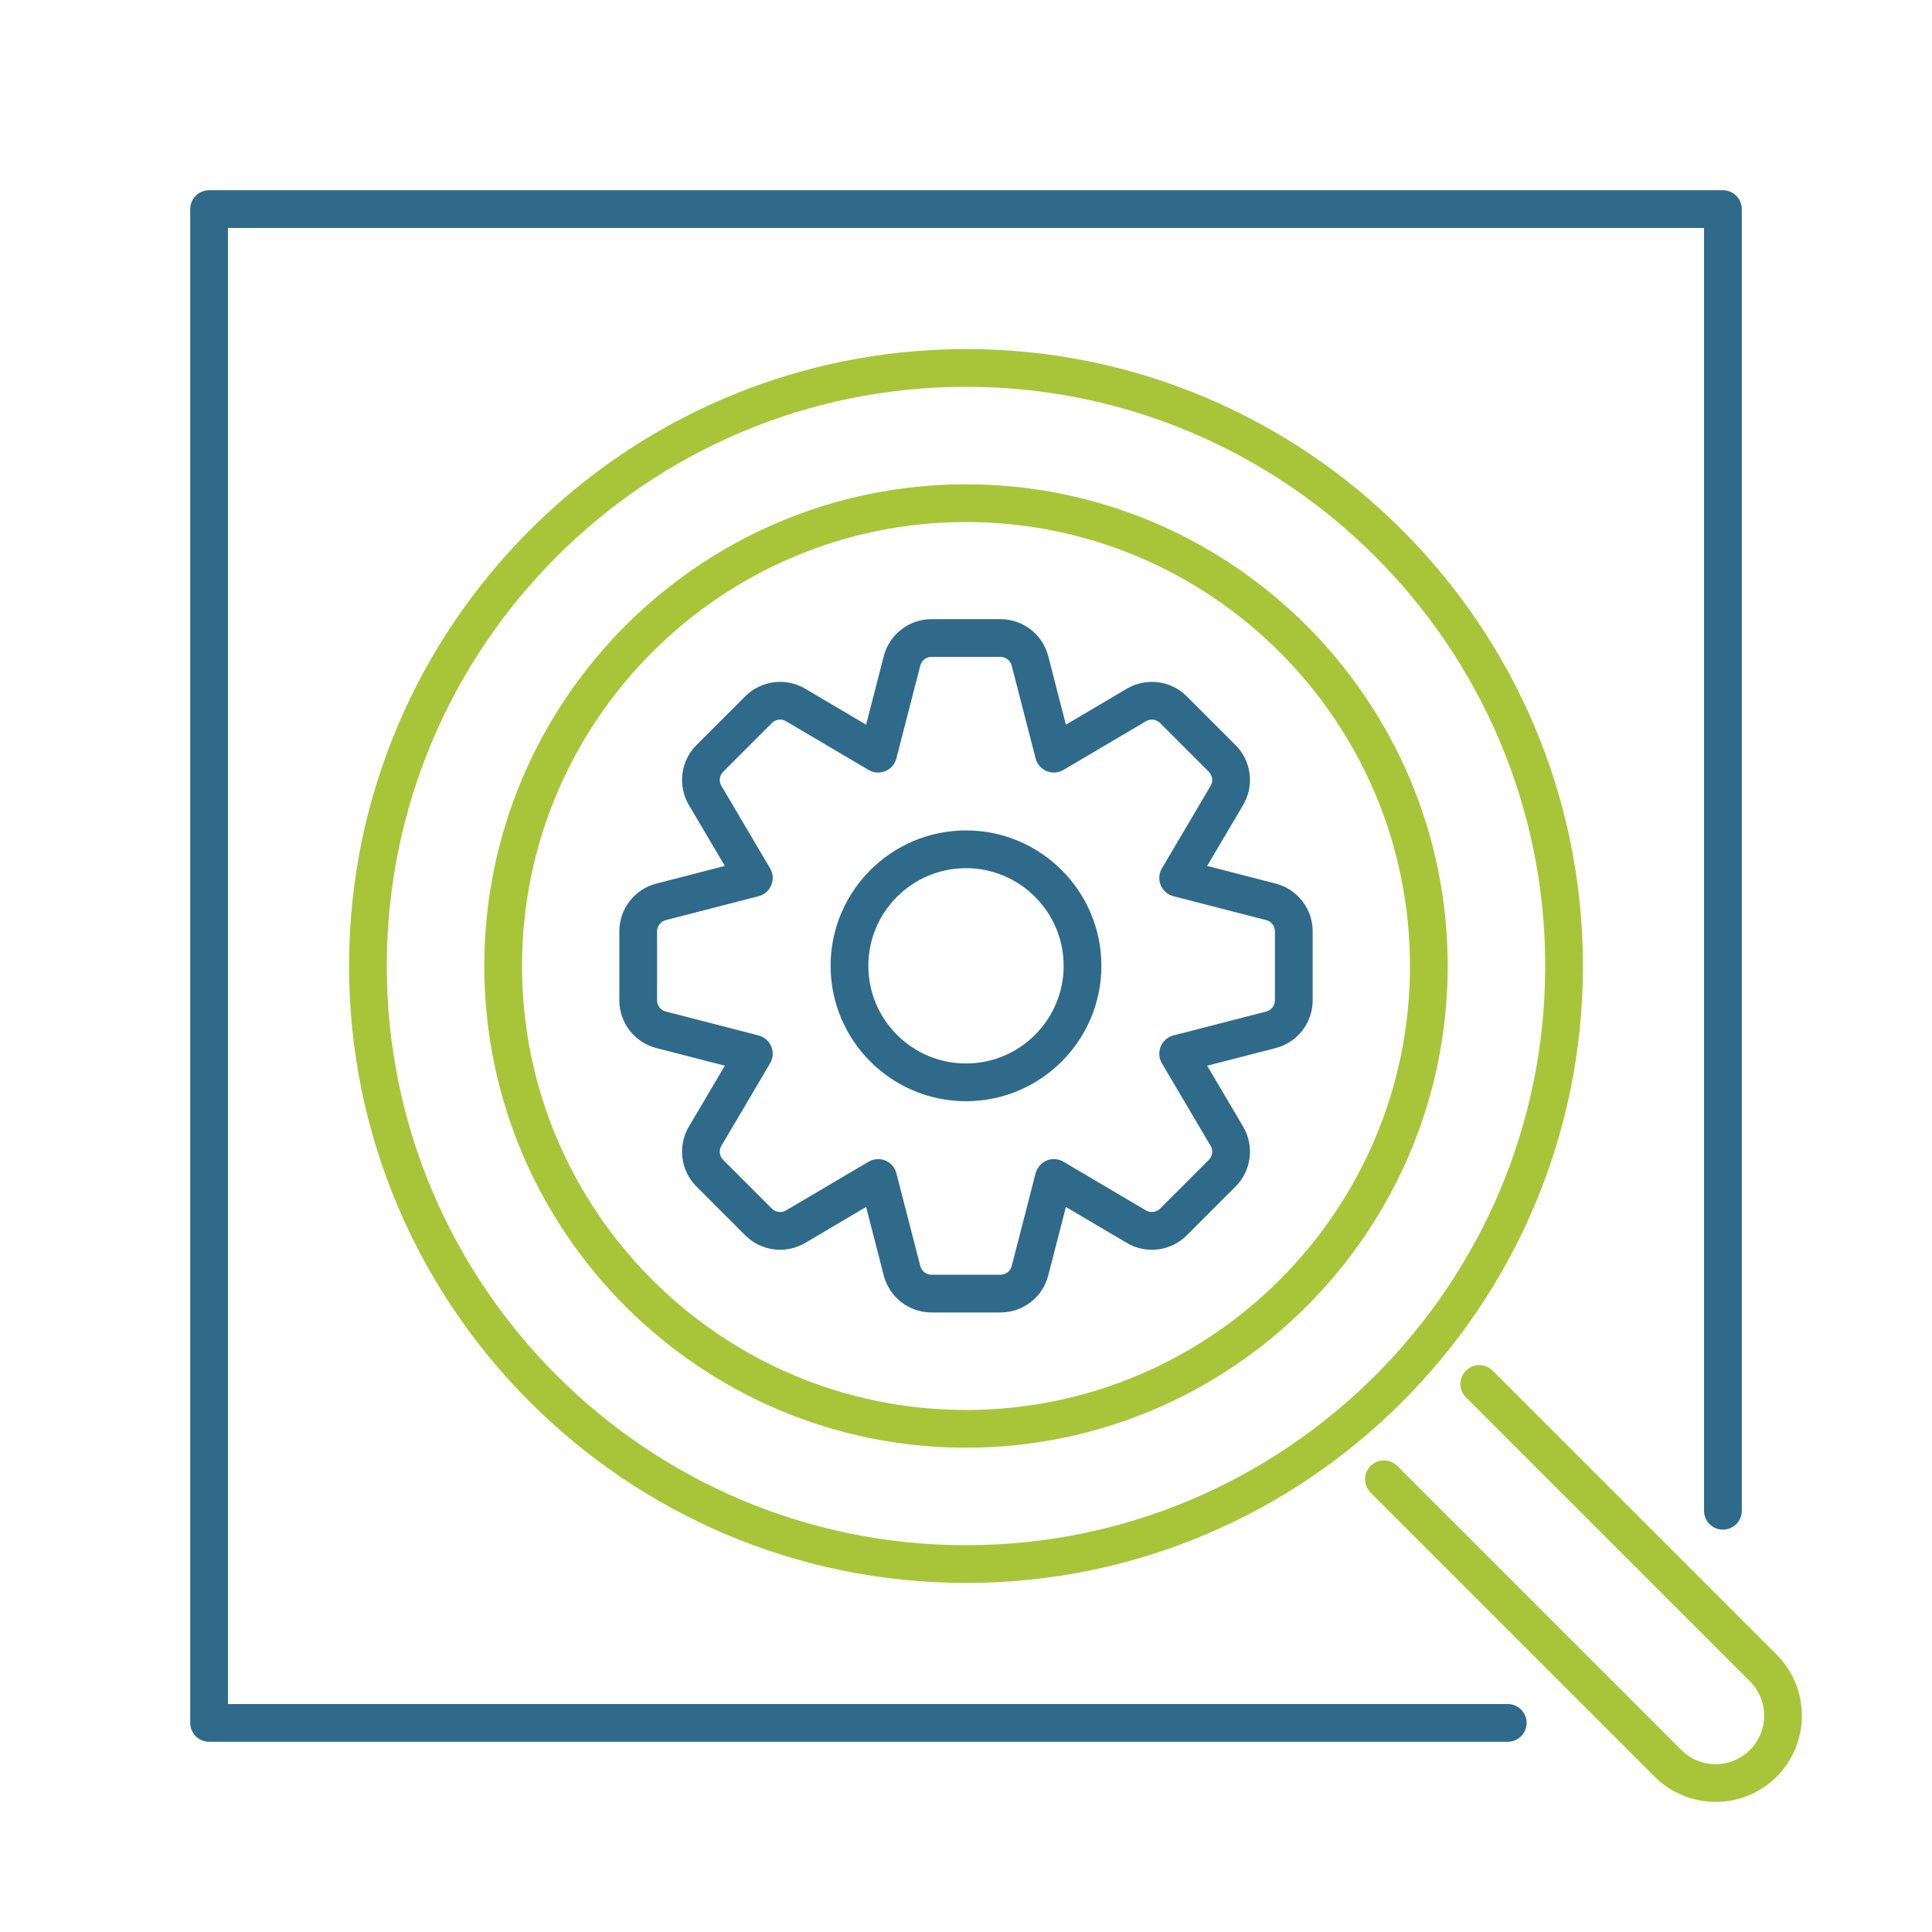
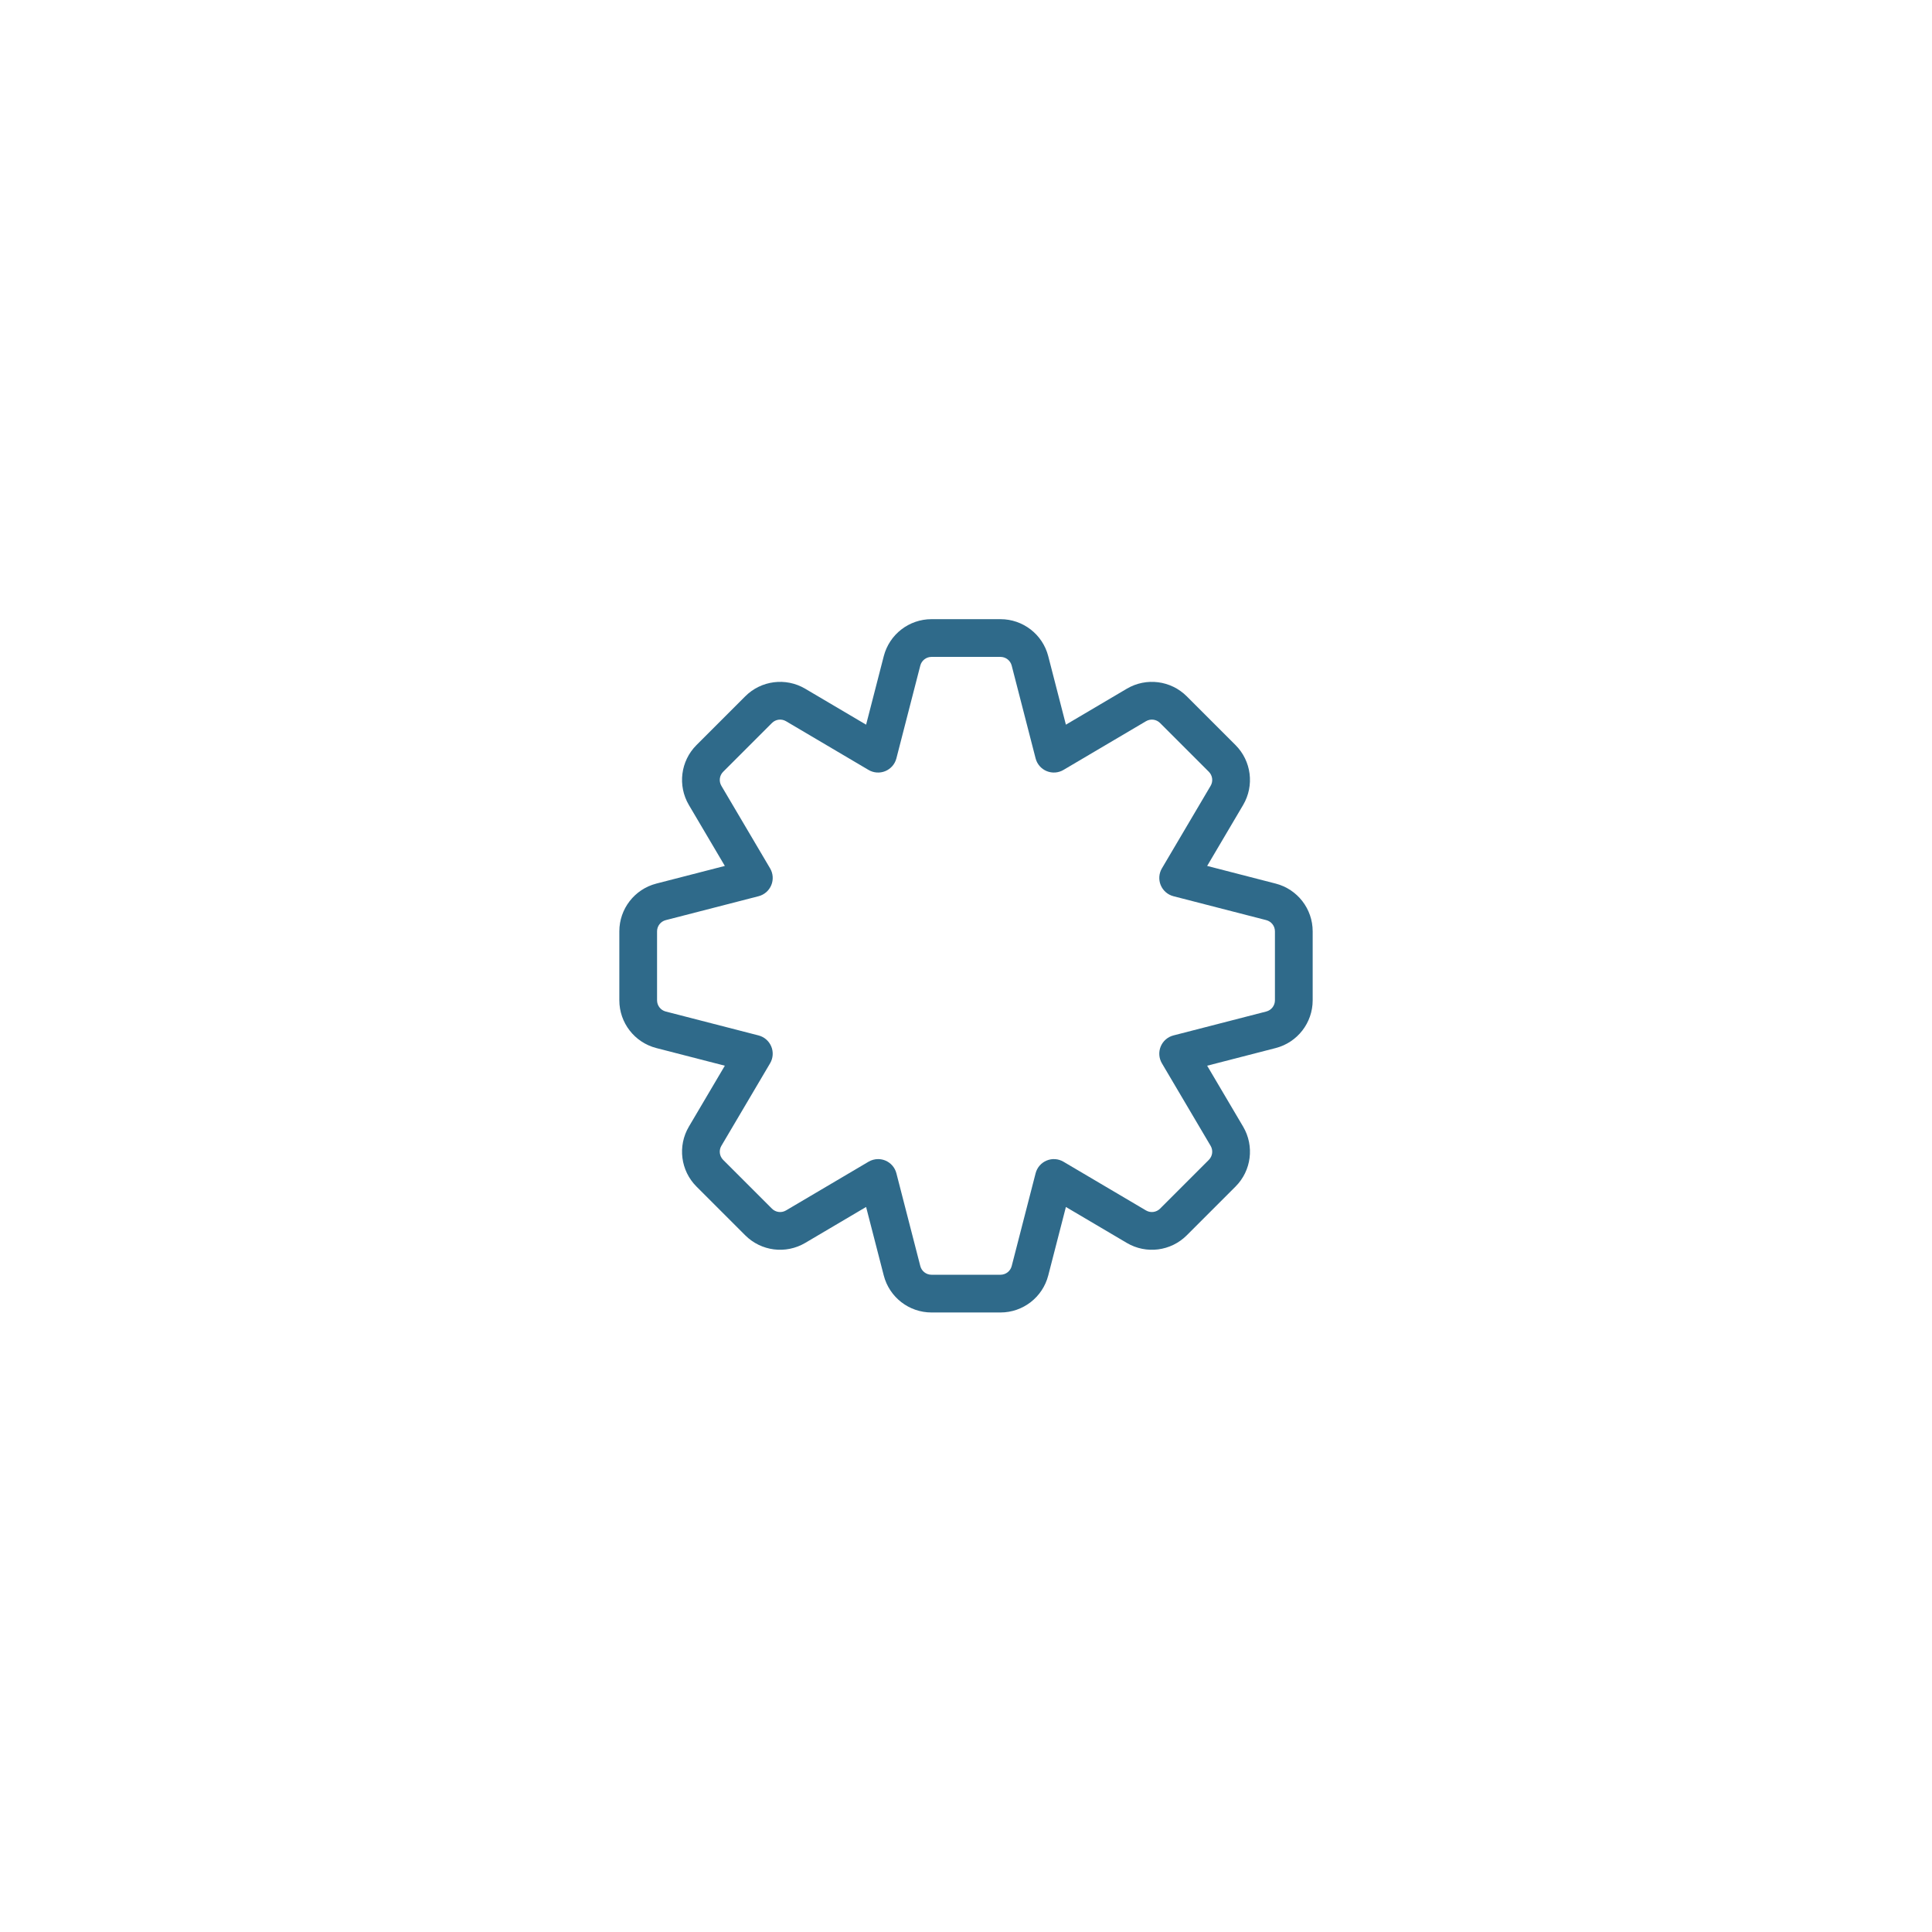
<svg xmlns="http://www.w3.org/2000/svg" version="1.1" id="Layer_1" x="0px" y="0px" viewBox="0 0 256 256" enable-background="new 0 0 256 256" xml:space="preserve">
  <g>
    <g>
-       <path fill="#A8C539" d="M209.748,128c0-45.076-36.672-81.748-81.748-81.748S46.252,82.924,46.252,128S82.924,209.748,128,209.748    S209.748,173.076,209.748,128z M128,204.748c-42.319,0-76.748-34.429-76.748-76.748S85.681,51.252,128,51.252    S204.748,85.681,204.748,128S170.319,204.748,128,204.748z" />
-       <path fill="#A8C539" d="M128,64.171c-35.195,0-63.829,28.634-63.829,63.829S92.805,191.829,128,191.829    s63.829-28.634,63.829-63.829S163.195,64.171,128,64.171z M128,186.829c-32.438,0-58.829-26.391-58.829-58.829    S95.562,69.171,128,69.171S186.829,95.562,186.829,128S160.438,186.829,128,186.829z" />
-       <path fill="#A8C539" d="M235.416,219.25l-37.637-37.635c-0.977-0.977-2.559-0.977-3.535,0c-0.977,0.976-0.977,2.559,0,3.535    l37.637,37.635c2.507,2.507,2.507,6.587-0.001,9.095c-1.215,1.214-2.829,1.883-4.547,1.883s-3.332-0.669-4.547-1.883    l-37.637-37.636c-0.977-0.977-2.559-0.977-3.535,0c-0.977,0.976-0.977,2.559,0,3.535l37.637,37.636    c2.229,2.229,5.155,3.343,8.083,3.343c2.926,0,5.854-1.114,8.081-3.342C239.872,230.959,239.873,223.708,235.416,219.25z" />
-     </g>
+       </g>
    <path fill="#2F6A8A" d="M132.571,173.91h-9.143c-2.977,0-5.577-2.013-6.323-4.895l-2.342-9.086l-8.077,4.768   c-2.566,1.511-5.829,1.096-7.935-1.008l-6.465-6.464c-2.105-2.107-2.52-5.369-1.01-7.934l4.769-8.08l-9.083-2.34   c-2.885-0.747-4.897-3.347-4.897-6.324v-9.142c0-2.977,2.013-5.577,4.895-6.324l9.086-2.341l-4.768-8.078   c-1.511-2.566-1.097-5.828,1.008-7.934l6.466-6.465c2.104-2.104,5.367-2.52,7.932-1.01l8.08,4.77l2.341-9.083   c0.747-2.885,3.348-4.897,6.324-4.897h9.143c2.977,0,5.577,2.012,6.323,4.894l2.342,9.086l8.077-4.768   c2.566-1.512,5.829-1.097,7.935,1.008l6.465,6.464c2.105,2.107,2.52,5.369,1.01,7.933l-4.769,8.08l9.083,2.341   c0.001,0,0.002,0,0.003,0c2.882,0.747,4.895,3.347,4.895,6.324v9.142c0,2.977-2.013,5.577-4.895,6.324l-9.086,2.341l4.768,8.077   c1.511,2.567,1.097,5.829-1.008,7.935l-6.466,6.465c-2.105,2.105-5.368,2.521-7.933,1.01l-8.079-4.769l-2.341,9.083   C138.148,171.897,135.548,173.91,132.571,173.91z M116.355,153.587c0.324,0,0.649,0.063,0.957,0.19   c0.726,0.3,1.268,0.925,1.464,1.686l3.17,12.301c0.175,0.673,0.784,1.146,1.482,1.146h9.143c0.698,0,1.308-0.472,1.483-1.148   l3.169-12.298c0.196-0.761,0.738-1.385,1.464-1.686c0.727-0.302,1.552-0.244,2.228,0.157l10.939,6.457   c0.599,0.352,1.364,0.255,1.858-0.239l6.465-6.464c0.493-0.493,0.591-1.259,0.236-1.86l-6.456-10.937   c-0.399-0.677-0.457-1.502-0.156-2.228c0.301-0.726,0.925-1.269,1.686-1.464l12.302-3.17c0.674-0.174,1.146-0.784,1.146-1.482   v-9.142c0-0.698-0.472-1.307-1.146-1.483l-12.301-3.169c-0.761-0.196-1.385-0.738-1.686-1.464   c-0.301-0.726-0.243-1.551,0.156-2.227l6.457-10.94c0.354-0.6,0.256-1.365-0.238-1.859l-6.464-6.463   c-0.495-0.494-1.258-0.591-1.86-0.237l-10.938,6.456c-0.675,0.4-1.5,0.458-2.228,0.157c-0.726-0.3-1.268-0.925-1.464-1.686   l-3.17-12.302c-0.175-0.673-0.784-1.145-1.482-1.145h-9.143c-0.698,0-1.308,0.472-1.483,1.148l-3.169,12.299   c-0.196,0.761-0.738,1.385-1.464,1.686c-0.727,0.3-1.552,0.243-2.228-0.157l-10.939-6.458c-0.6-0.353-1.365-0.255-1.858,0.239   l-6.465,6.464c-0.493,0.493-0.591,1.258-0.236,1.86l6.456,10.938c0.399,0.676,0.457,1.501,0.156,2.227   c-0.301,0.726-0.925,1.269-1.686,1.464l-12.302,3.17c-0.674,0.174-1.146,0.784-1.146,1.482v9.142c0,0.698,0.472,1.308,1.148,1.483   l12.299,3.169c0.761,0.196,1.385,0.738,1.686,1.464c0.301,0.726,0.243,1.551-0.156,2.228l-6.457,10.939   c-0.354,0.599-0.256,1.365,0.238,1.859l6.464,6.463c0.494,0.494,1.26,0.592,1.861,0.237l10.937-6.455   C115.475,153.704,115.914,153.587,116.355,153.587z" />
-     <path fill="#2F6A8A" d="M128,145.917c-9.893,0-17.94-8.048-17.94-17.941s8.048-17.941,17.94-17.941s17.94,8.048,17.94,17.941   S137.893,145.917,128,145.917z M128,115.035c-7.136,0-12.94,5.805-12.94,12.941s5.805,12.941,12.94,12.941   s12.94-5.805,12.94-12.941S135.136,115.035,128,115.035z" />
-     <path fill="#2F6A8A" d="M199.782,230.793H27.706c-1.381,0-2.5-1.119-2.5-2.5V27.707c0-1.381,1.119-2.5,2.5-2.5h200.588   c1.381,0,2.5,1.119,2.5,2.5v172.479c0,1.381-1.119,2.5-2.5,2.5s-2.5-1.119-2.5-2.5V30.207H30.206v195.587h169.576   c1.381,0,2.5,1.119,2.5,2.5S201.163,230.793,199.782,230.793z" />
  </g>
</svg>